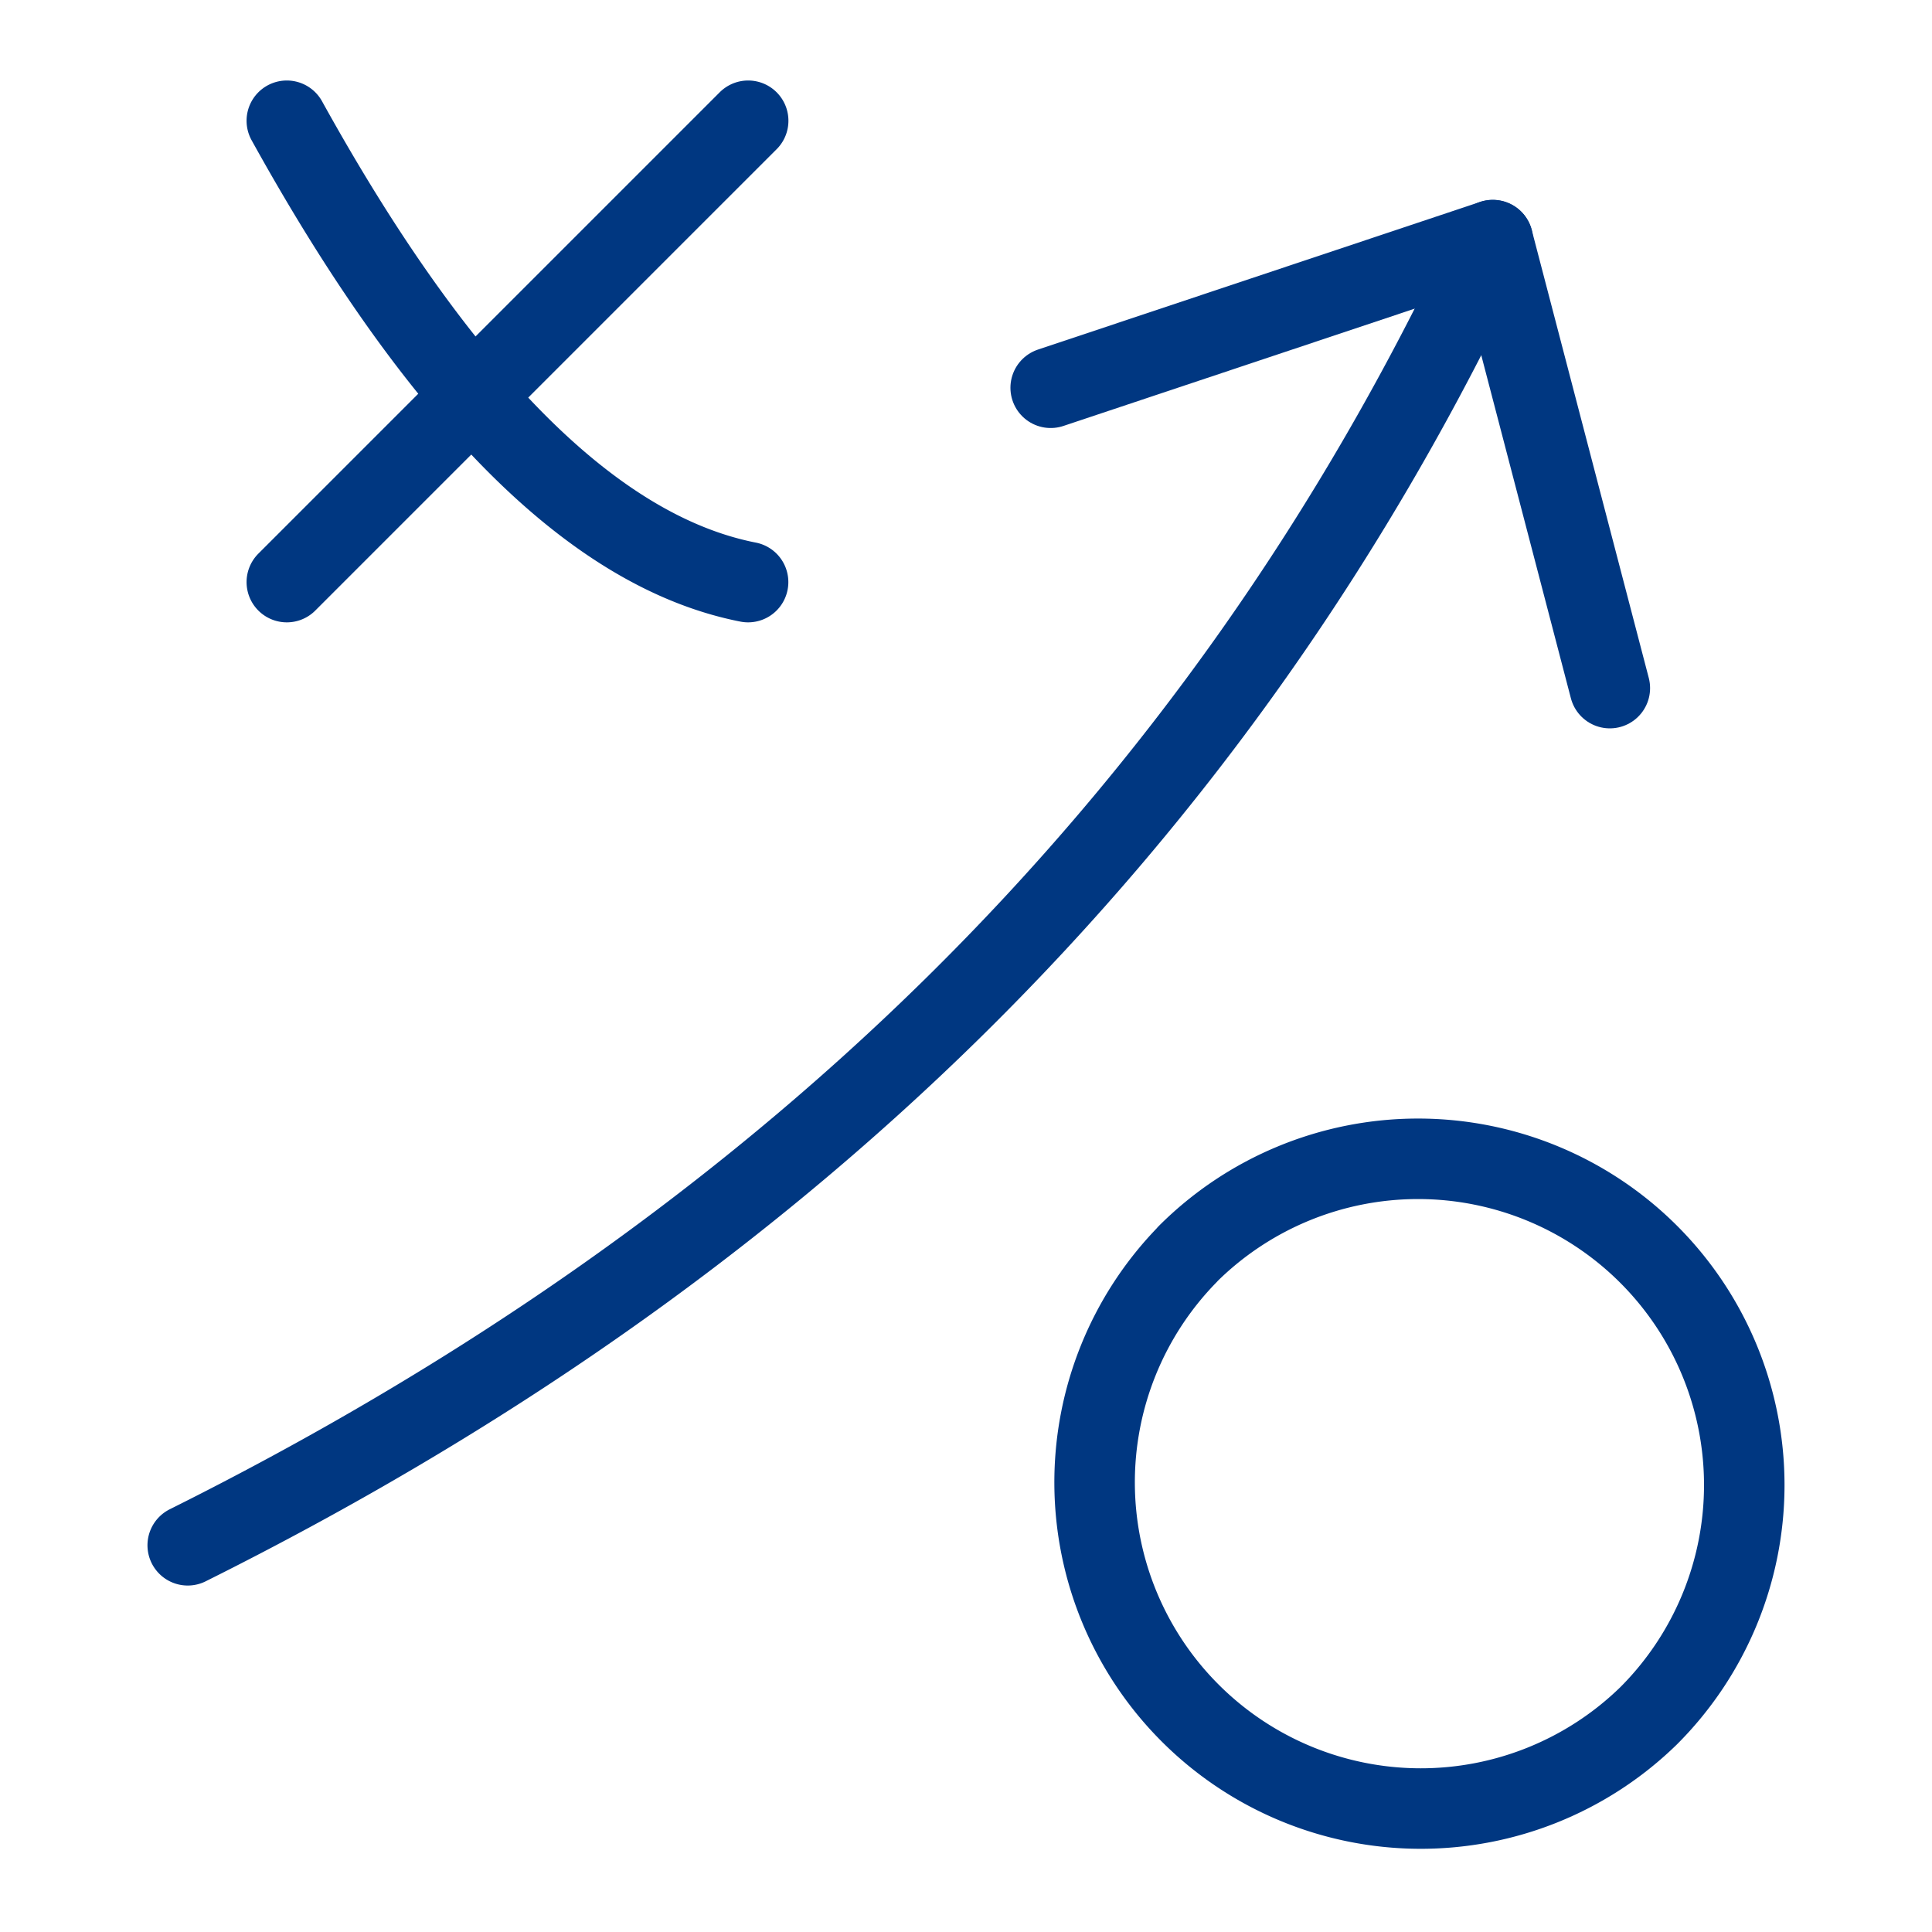
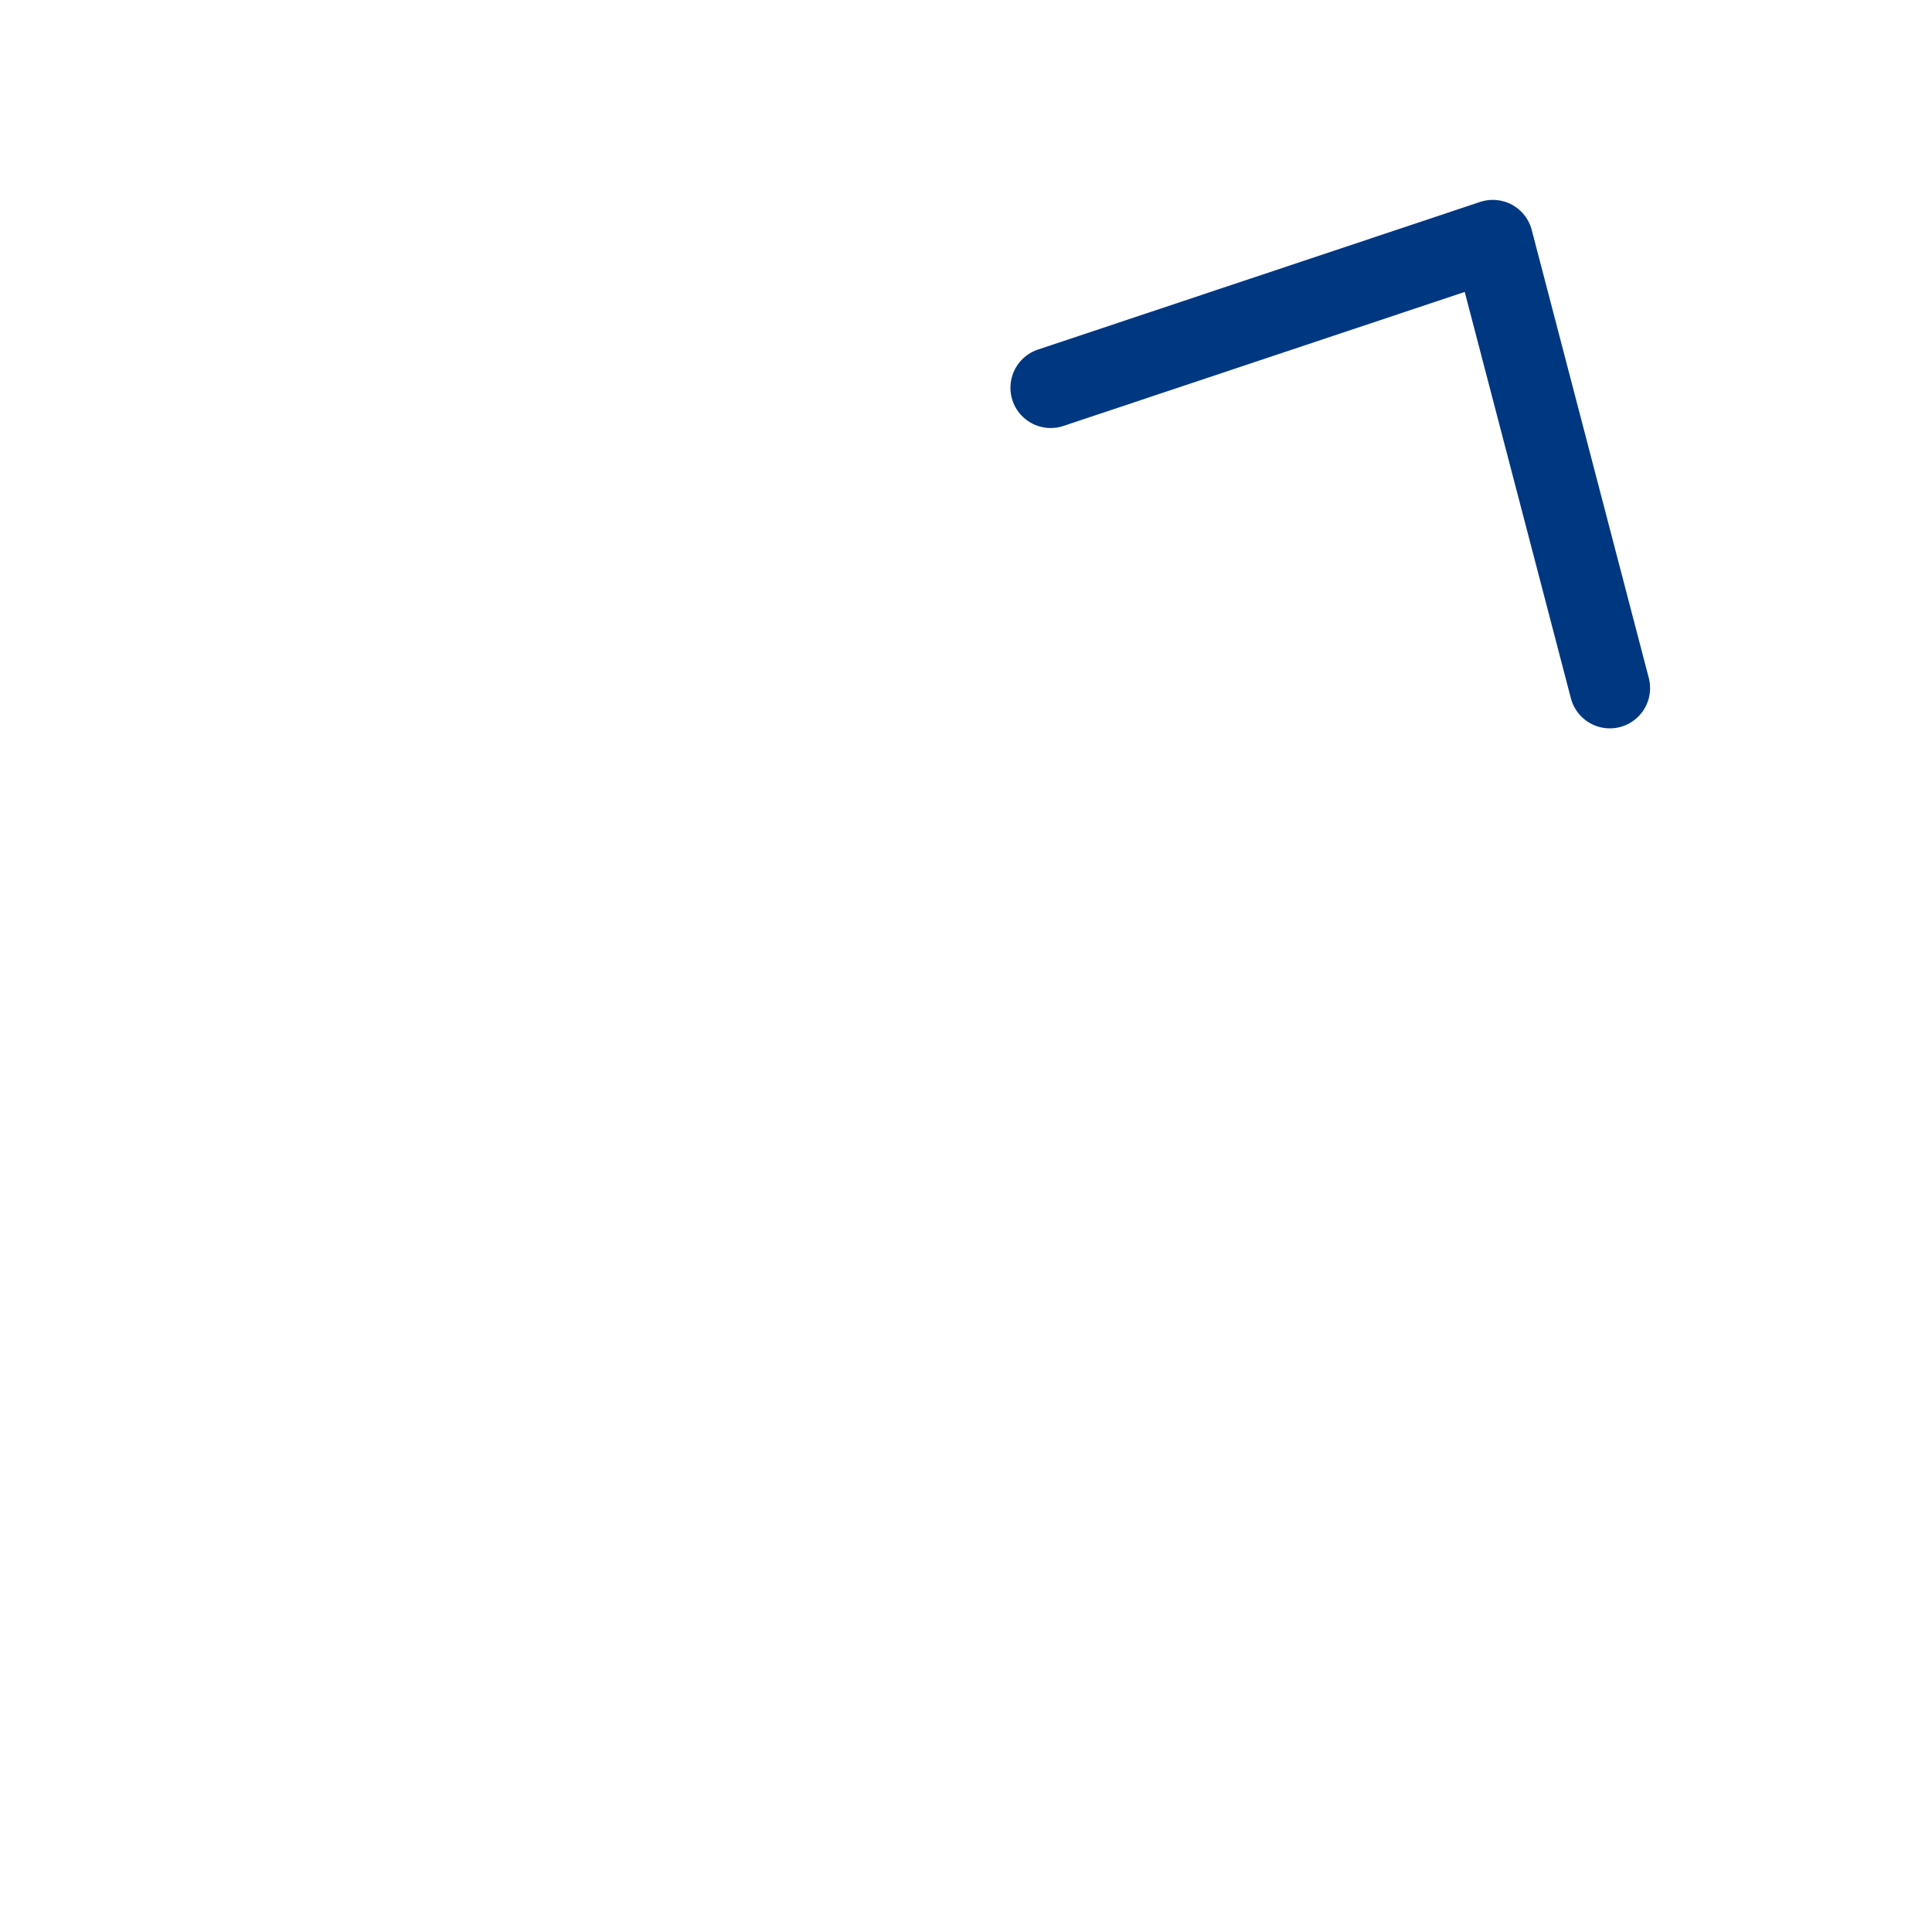
<svg xmlns="http://www.w3.org/2000/svg" id="uuid-a4c1c950-076d-422a-a002-dc668958fbbe" data-name="Icon build" viewBox="0 0 24 24">
  <defs>
    <style>.uuid-ec0793e8-6ce4-4573-94dd-b97a81bc4c56{fill:none;stroke:#003781;stroke-linecap:round;stroke-linejoin:round}</style>
  </defs>
-   <path class="uuid-ec0793e8-6ce4-4573-94dd-b97a81bc4c56" d="M18.544 2.983c-3.43 7.362-8.989 12.612-16.212 16.213M14.75 15.582a4.052 4.052 0 1 1 5.731 5.731 4.052 4.052 0 0 1-5.73-5.73ZM3.563 1.5c1.906 3.445 3.816 5.355 5.73 5.731M3.563 7.231 9.294 1.5" />
  <path class="uuid-ec0793e8-6ce4-4573-94dd-b97a81bc4c56" d="m13.052 4.817 5.492-1.834 1.454 5.565" />
  <path d="M12-7c10.477 0 19 8.523 19 19s-8.523 19-19 19-19-8.523-19-19S1.523-7 12-7m0-1C.954-8-8 .954-8 12S.954 32 12 32s20-8.954 20-20S23.046-8 12-8Z" style="fill:#003781" />
</svg>